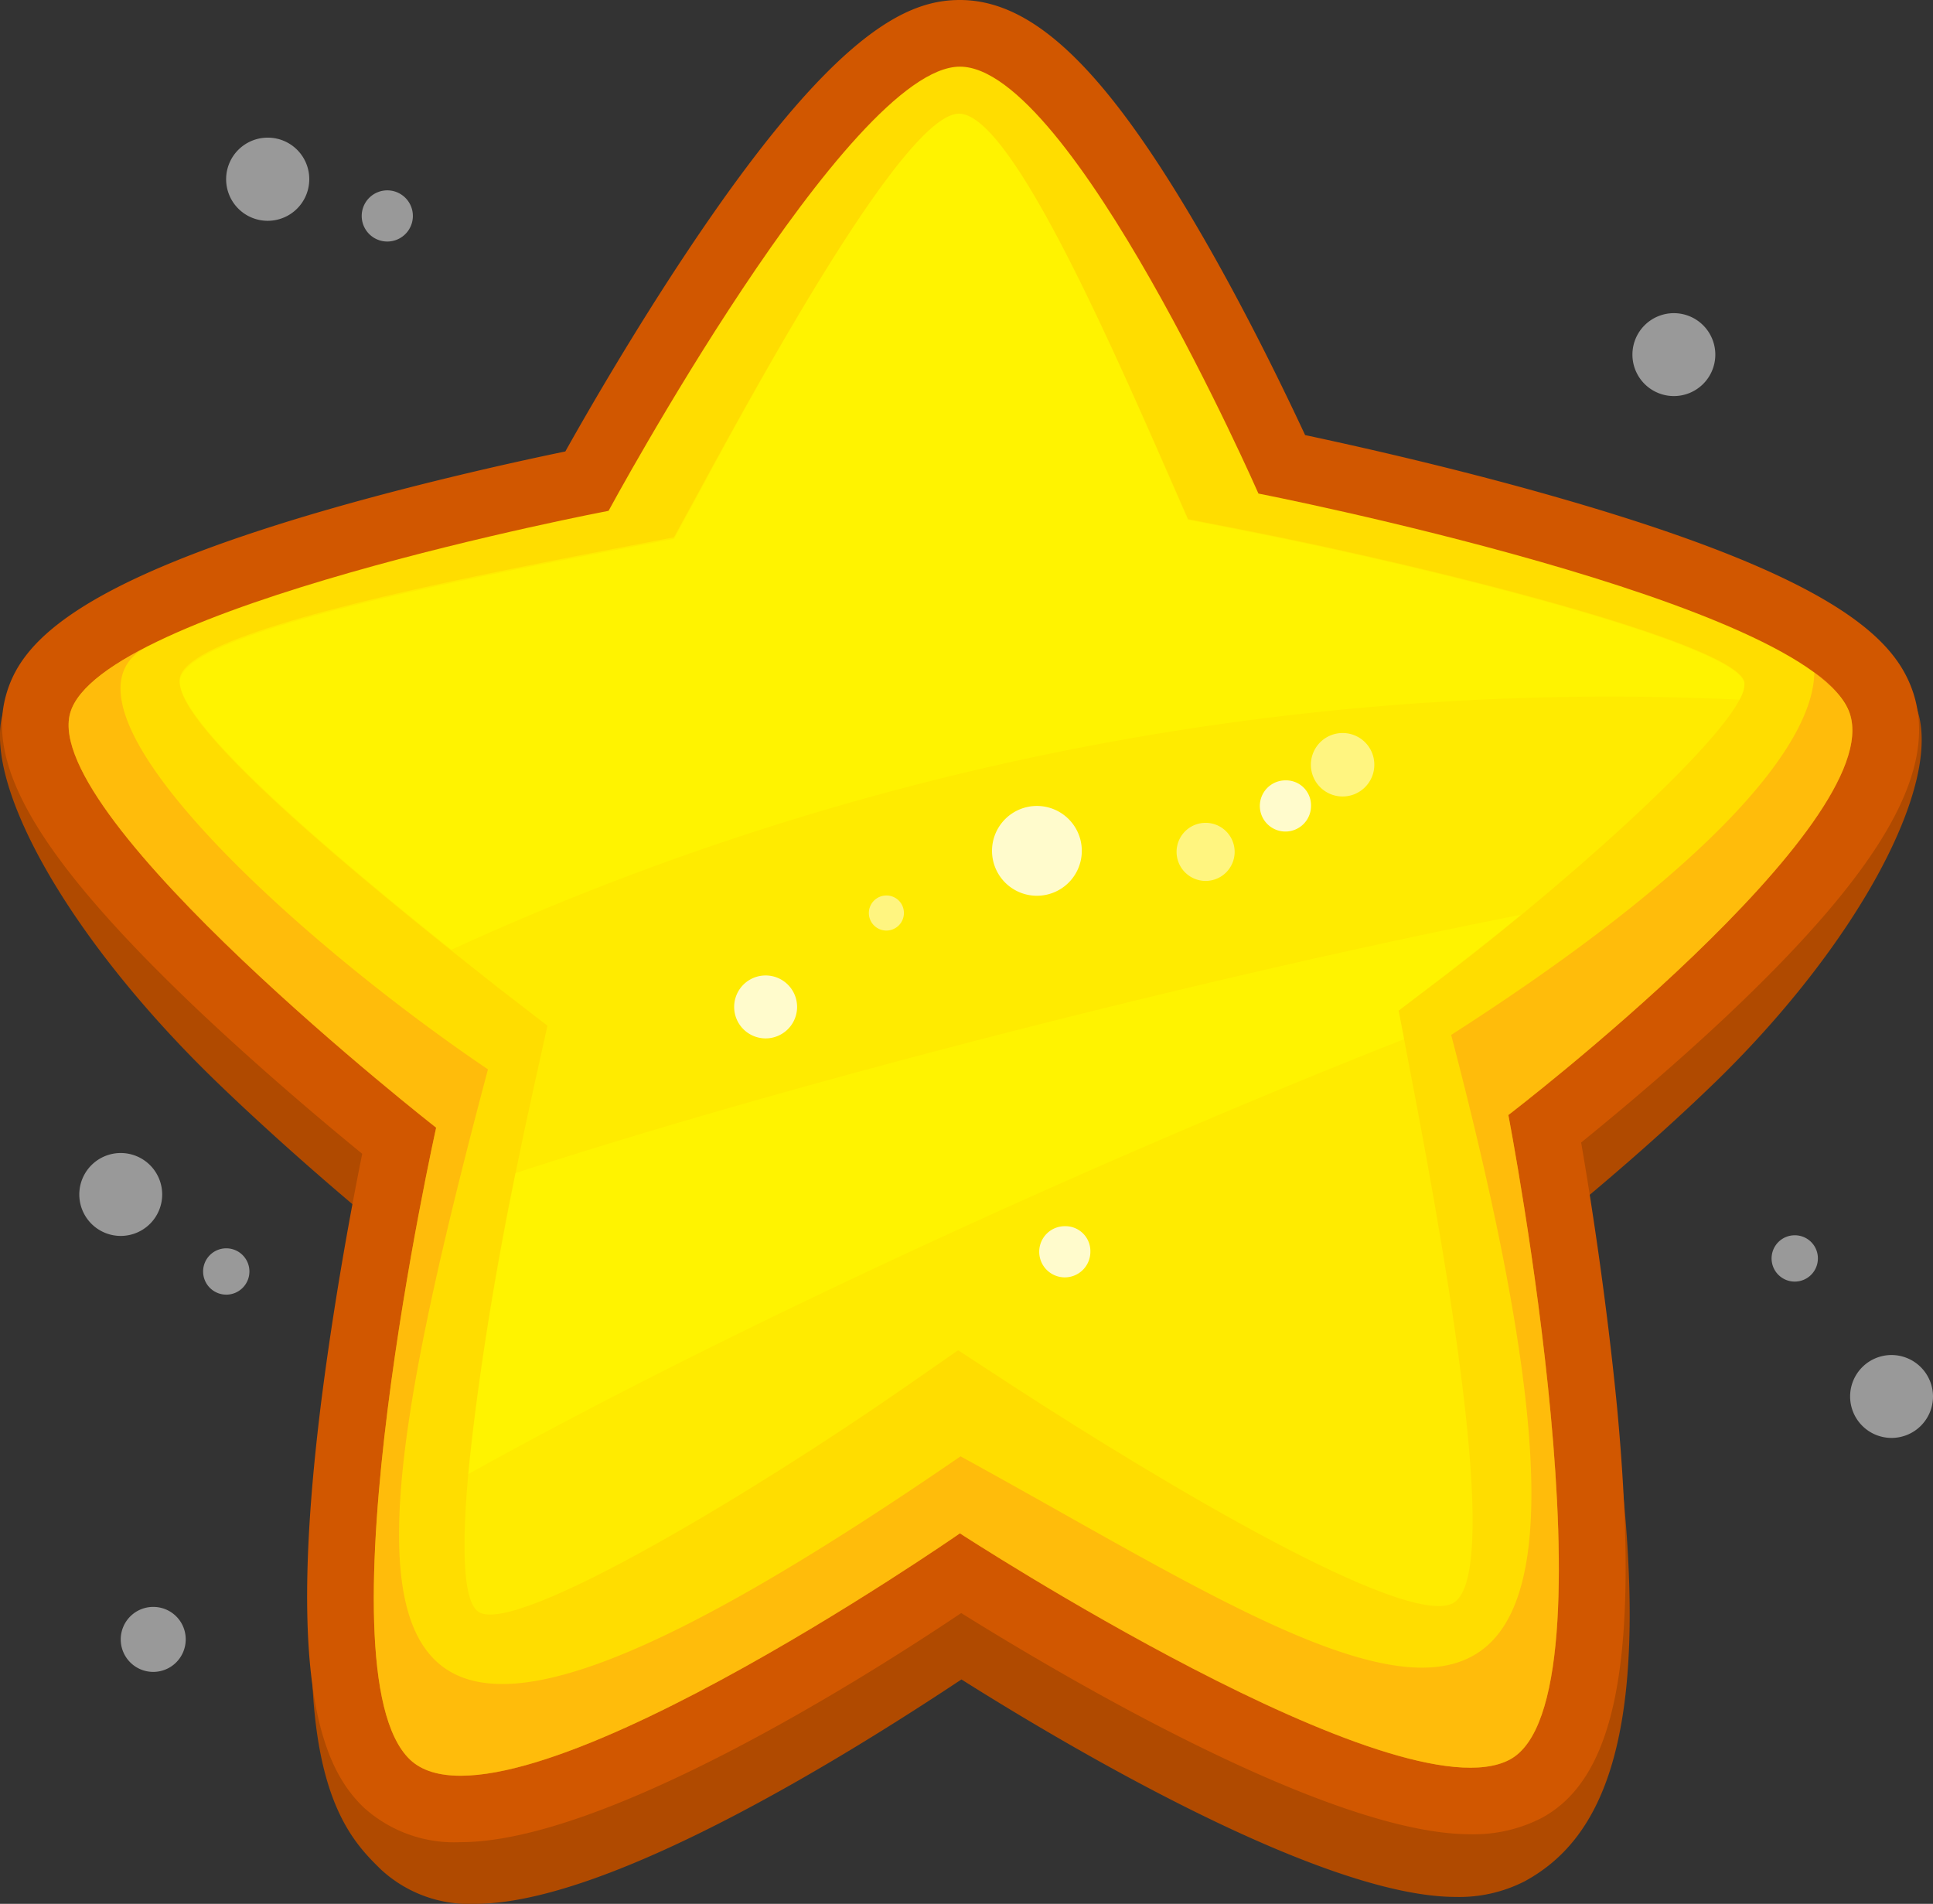
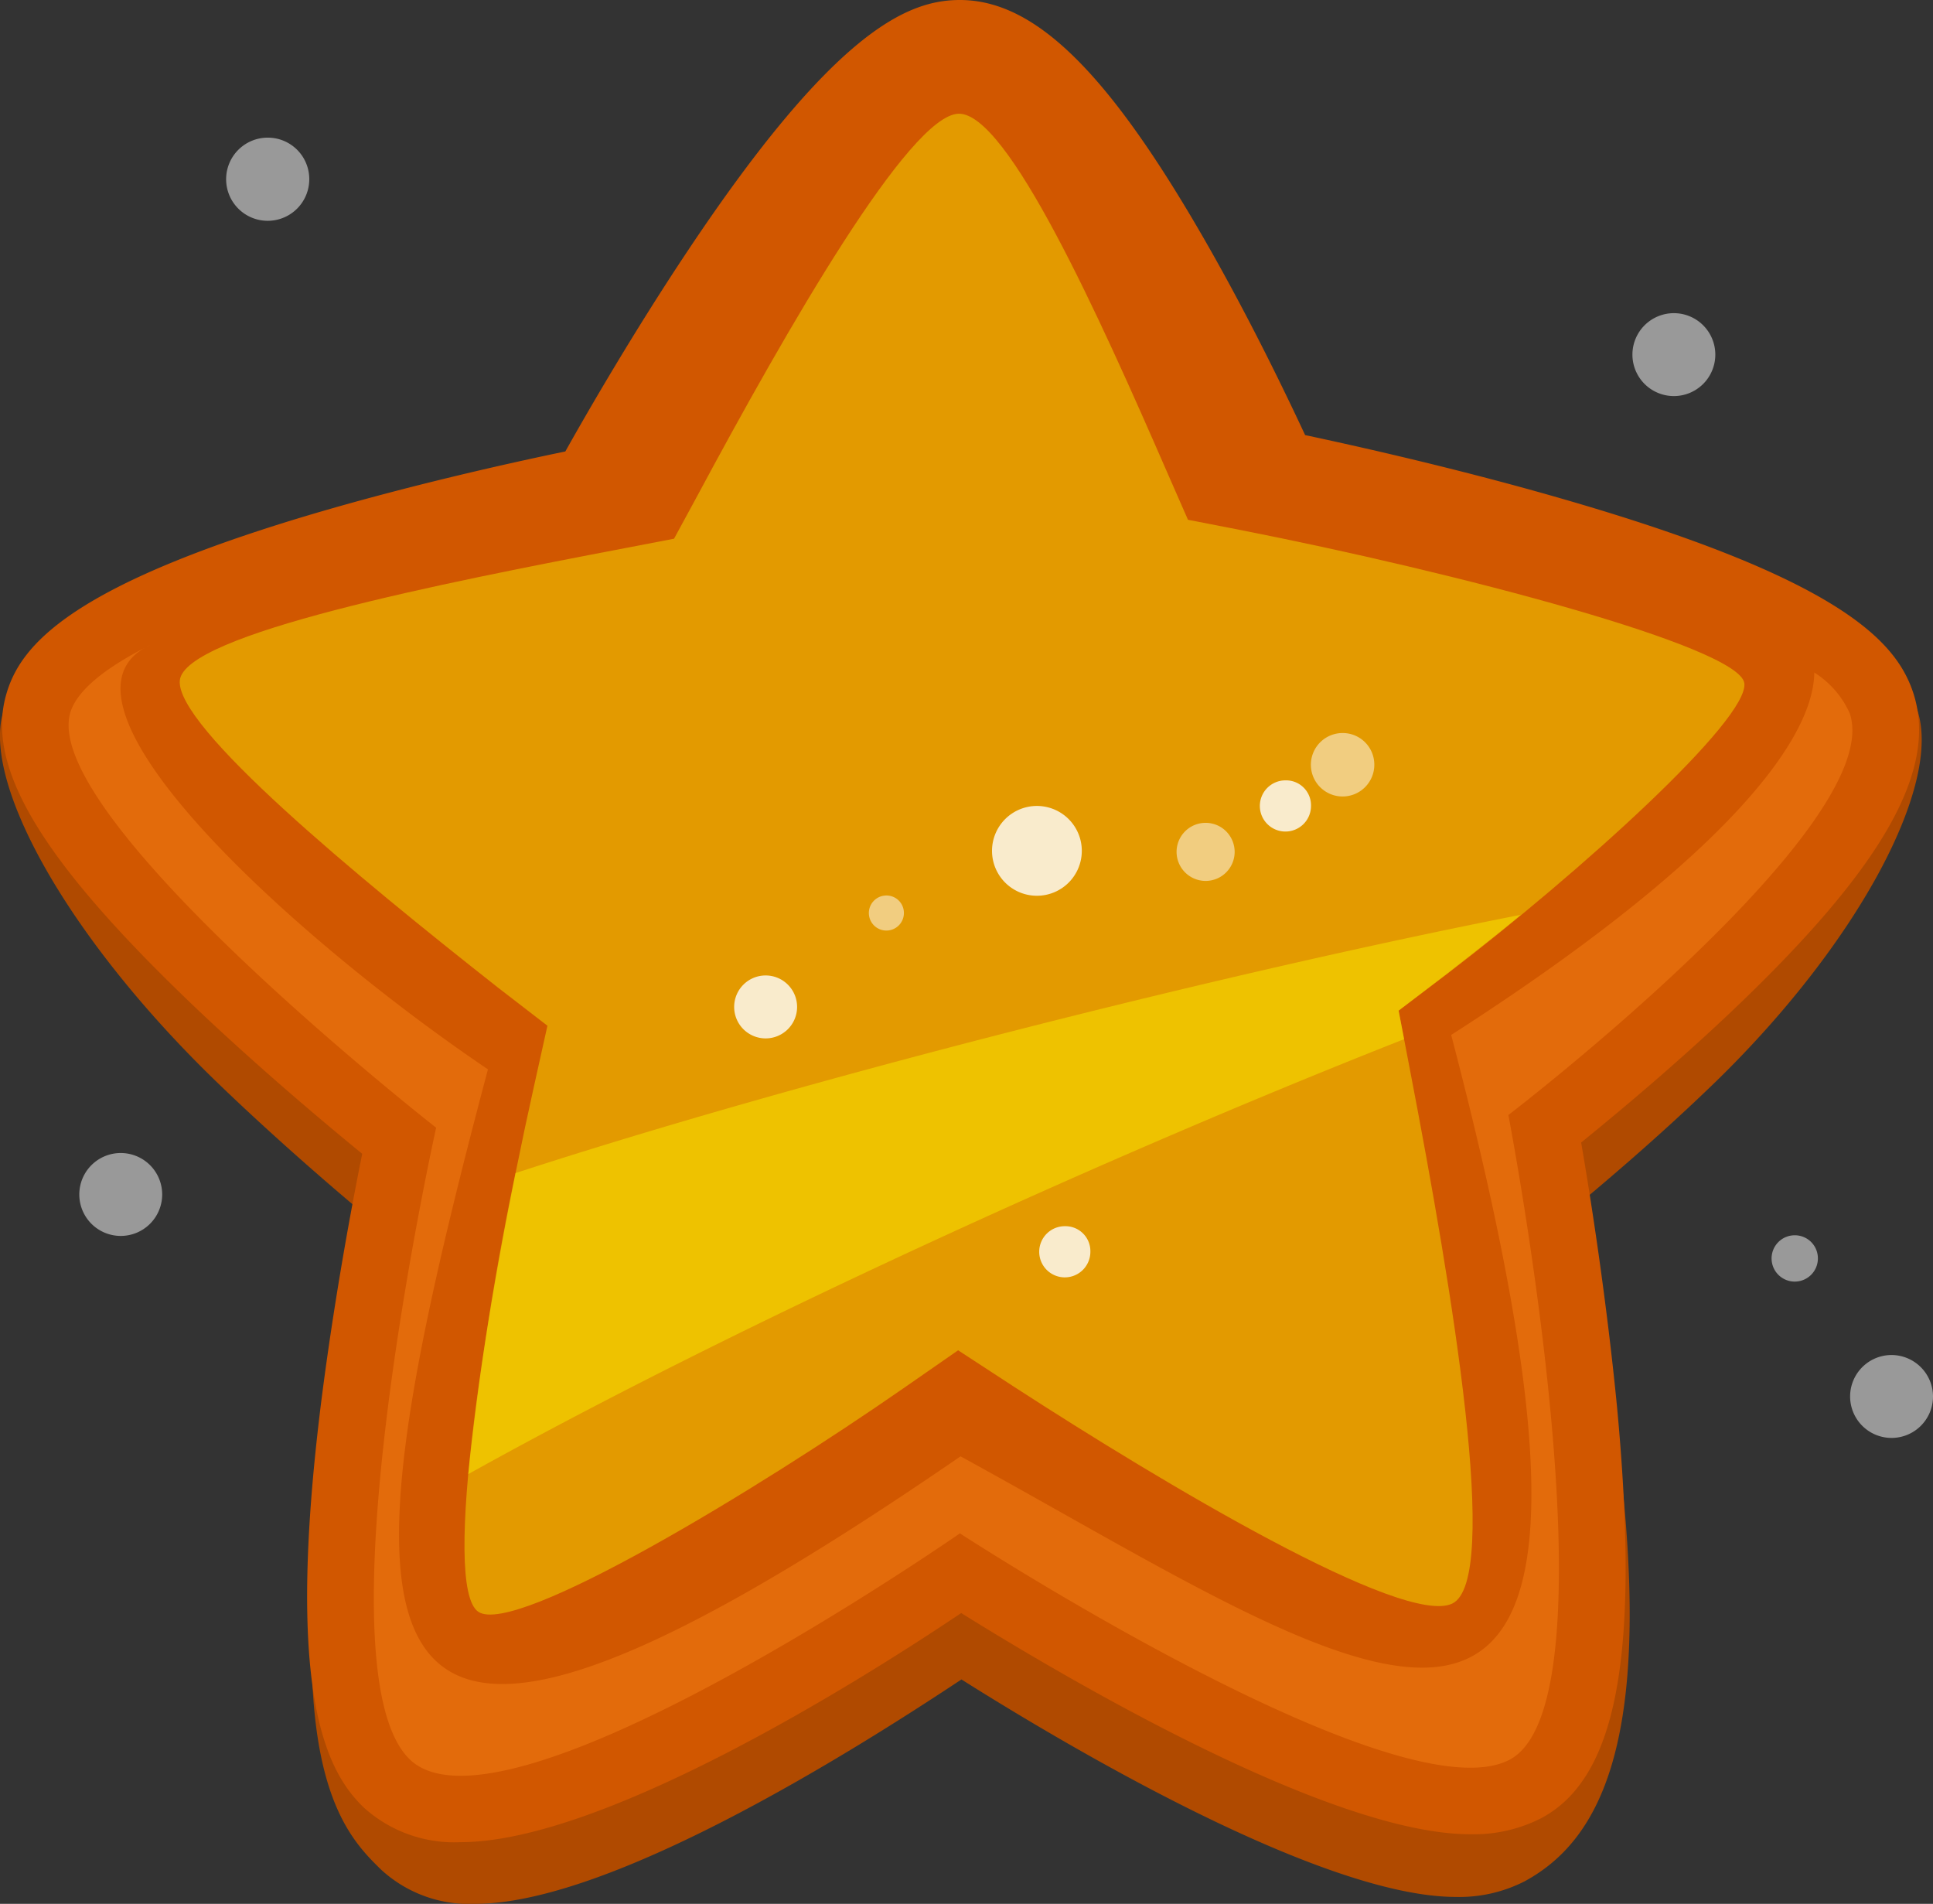
<svg xmlns="http://www.w3.org/2000/svg" xmlns:xlink="http://www.w3.org/1999/xlink" width="151.13" height="148.82" viewBox="0 0 151.13 148.82">
  <rect x="0" y="0" width="151.13" height="148.82" fill="#333333" stroke="none" />
  <defs>
    <linearGradient id="linear-gradient" x1="75.22" y1="96.97" x2="75.22" y2="2.04" gradientUnits="userSpaceOnUse">
      <stop offset="0.26" stop-color="#ff0" stop-opacity="0.4" />
      <stop offset="0.85" stop-color="#ff0" stop-opacity="0.4" />
    </linearGradient>
    <linearGradient id="linear-gradient-2" x1="77.76" y1="104.34" x2="77.76" y2="68.95" xlink:href="#linear-gradient" />
    <linearGradient id="linear-gradient-3" x1="5.36" y1="94.61" x2="144.83" y2="94.61" gradientUnits="userSpaceOnUse">
      <stop offset="0.09" stop-color="#ff8a1c" stop-opacity="0.4" />
      <stop offset="0.59" stop-color="#ff8a1c" stop-opacity="0.4" />
    </linearGradient>
    <linearGradient id="linear-gradient-4" x1="75.22" y1="57.97" x2="75.22" y2="5.07" xlink:href="#linear-gradient" />
  </defs>
  <title>cabinet (1)</title>
  <g style="isolation:isolate">
    <g id="Шар_1" data-name="Шар 1">
      <path d="M37.15,148.82a10.15,10.15,0,0,1-7.35-2.67c-2.94-2.85-7.32-7.59-4.57-29.84,1-7.76,3.66-16.42,4.45-20.4-2.85-2.36-7.76-6.54-12.6-11.2C5.42,73.48-1.31,61.41.21,55.79c1.05-3.88,7.21-3.73,27.15-9.5,7.22-2.09,14.21-3.64,17.73-4.38,1.72-3.11,5.2-9.19,9.25-15.35C65.56,9.51,71.11,7.21,75.05,7.21c5.76,0,11.41,5.68,18.9,19,3.21,5.71,5.89,11.35,7.31,14.45,3.83.82,11.39,2.53,19.22,4.8,21.4,6.21,28.1,6.07,29.41,10,2,5.84-4.59,18.2-15.65,29-4.58,4.45-9.27,8.4-12,10.64.72,4.21,4,14.2,4.75,22.52,1.73,18.94-2,26.29-7.77,29.43a11.21,11.21,0,0,1-5.4,1.23c-10.63,0-30.9-12.11-38.65-17C67.18,136.58,47.88,148.82,37.15,148.82Z" fill="#b04a00" fill-rule="evenodd" />
      <path d="M36,144a10.54,10.54,0,0,1-7.57-2.72c-3-2.89-6.14-9.13-3.31-31.75,1-7.89,2.38-15.29,3.2-19.34-2.94-2.4-8-6.65-13-11.39C3.35,67.4-1.11,60.09.46,54.38c1.08-3.94,5-8.76,25.49-14.64,7.42-2.12,14.62-3.7,18.25-4.45,1.77-3.16,5.35-9.35,9.52-15.61C65.27,2.34,71,0,75.05,0,81,0,86.8,5.78,94.51,19.32c3.3,5.8,6.06,11.54,7.53,14.69,3.94.84,11.72,2.57,19.79,4.89,22,6.31,26.38,11.21,27.73,15.18,2,5.94-2.17,13.46-13.57,24.4C131.28,83,126.46,87,123.62,89.31c.74,4.27,2,12.35,2.82,20.81,1.78,19.25,0,28.83-5.93,32a11.61,11.61,0,0,1-5.56,1.26c-11,0-31.82-12.32-39.8-17.29C67,131.57,47.07,144,36,144Z" fill="#d15700" fill-rule="evenodd" />
-       <path d="M75.05,5.21c8.69,0,23.34,33.37,23.34,33.37s43.28,8.47,46.23,17.18-26.69,31.4-26.69,31.4,8.8,45.72.12,50.38-43-17.68-43-17.68-35.61,24.74-43,17.68S34.1,88.15,34.1,88.15,3.23,64,5.48,55.76s42.1-15.83,42.1-15.83S66.37,5.21,75.05,5.21Z" fill="#fd0" />
      <path d="M37.41,126c-2.94-1.93.56-24.14,4.32-41l1.07-4.82-3.89-3c-11-8.66-25.22-20.39-24.85-24s20.36-7.58,35-10.37l3.64-.7,1.77-3.26C61.57,25.62,71.11,9,74.94,8.89s11,15.84,16.3,28l1.64,3.74,4,.78c16.89,3.31,39.15,9.15,39.5,12s-12.83,14.76-23.21,22.7L109.35,79l.91,4.75c3.3,17.18,7.09,39.79,3.28,41.6S91,116,79.31,108.42l-4.4-2.87-4.32,3C59.3,116.39,40.34,127.9,37.41,126Z" fill="url(#linear-gradient)" />
      <path d="M24.18,14a3.25,3.25,0,1,1-3.24-3.24A3.24,3.24,0,0,1,24.18,14Z" fill="#fff" opacity="0.5" style="mix-blend-mode:overlay" />
      <path d="M134.11,27.72a3.24,3.24,0,1,1-3.24-3.24A3.24,3.24,0,0,1,134.11,27.72Z" fill="#fff" opacity="0.5" style="mix-blend-mode:overlay" />
      <path d="M12.68,93.37a3.24,3.24,0,1,1-3.24-3.24A3.24,3.24,0,0,1,12.68,93.37Z" fill="#fff" opacity="0.5" style="mix-blend-mode:overlay" />
      <path d="M85.25,97.85a2,2,0,1,1-2-2A1.95,1.95,0,0,1,85.25,97.85Z" fill="#fff" fill-opacity="0.8" />
      <path d="M102.5,63a2,2,0,1,1-2-2A1.95,1.95,0,0,1,102.5,63Z" fill="#fff" fill-opacity="0.8" />
      <path d="M118.9,71.51C96,76,63,84.3,40.3,91.7a236.23,236.23,0,0,0-3.69,23.53c21.55-12,51.12-25.32,73.17-34L109.35,79l3.83-2.93C115,74.64,117,73.1,118.9,71.51Z" fill="url(#linear-gradient-2)" />
      <path d="M62.32,78.71a2.46,2.46,0,1,1-2.46-2.46A2.46,2.46,0,0,1,62.32,78.71Z" fill="#fff" fill-opacity="0.8" />
      <path d="M151.13,109.17a3.24,3.24,0,1,1-3.24-3.25A3.25,3.25,0,0,1,151.13,109.17Z" fill="#fff" opacity="0.5" style="mix-blend-mode:overlay" />
      <path d="M142.13,98.36a1.81,1.81,0,1,1-1.81-1.8A1.8,1.8,0,0,1,142.13,98.36Z" fill="#fff" opacity="0.5" style="mix-blend-mode:overlay" />
-       <path d="M19.5,99.38a1.81,1.81,0,1,1-1.81-1.8A1.81,1.81,0,0,1,19.5,99.38Z" fill="#fff" opacity="0.5" style="mix-blend-mode:overlay" />
-       <path d="M14.52,128.15A2.54,2.54,0,1,1,12,125.61,2.53,2.53,0,0,1,14.52,128.15Z" fill="#fff" opacity="0.5" style="mix-blend-mode:overlay" />
-       <path d="M32.28,16.88a2,2,0,1,1-2-2A2,2,0,0,1,32.28,16.88Z" fill="#fff" opacity="0.5" style="mix-blend-mode:overlay" />
      <path d="M141.85,52.57c-.07,5.67-8,15.25-28.39,28.33,18.25,69.68-6,50.66-38.36,32.94-49.27,33.86-49.51,17-36.95-30.25C22.92,73.3,2.44,54.67,11.77,50.41,8.38,52.11,6,53.92,5.48,55.76,3.23,64,34.1,88.15,34.1,88.15s-9.43,42.32-2.05,49.39,43-17.68,43-17.68,34.31,22.34,43,17.68-.12-50.38-.12-50.38,29.64-22.7,26.69-31.4A7.3,7.3,0,0,0,141.85,52.57Z" fill="url(#linear-gradient-3)" />
-       <path d="M136.39,53.36c-.35-2.85-22.61-8.69-39.5-12l-4-.78-1.64-3.74C85.92,24.73,78.77,8.78,74.94,8.89S61.57,25.62,54.46,38.76L52.69,42l-3.64.7c-14.63,2.79-34.63,6.76-35,10.37C13.73,56.32,25,66,35.29,74.24A217.33,217.33,0,0,1,136,54.69,2.49,2.49,0,0,0,136.39,53.36Z" fill="url(#linear-gradient-4)" />
      <path d="M70.67,71.32A1.37,1.37,0,1,1,69.3,70,1.36,1.36,0,0,1,70.67,71.32Z" fill="#fff" opacity="0.5" style="mix-blend-mode:overlay" />
      <path d="M84.58,66.5a3.51,3.51,0,1,1-3.5-3.5A3.51,3.51,0,0,1,84.58,66.5Z" fill="#fff" fill-opacity="0.8" />
      <path d="M96.53,66.59a2.27,2.27,0,1,1-2.27-2.27A2.27,2.27,0,0,1,96.53,66.59Z" fill="#fff" opacity="0.5" style="mix-blend-mode:overlay" />
      <path d="M107.45,59.78A2.48,2.48,0,1,1,105,57.3,2.47,2.47,0,0,1,107.45,59.78Z" fill="#fff" opacity="0.5" style="mix-blend-mode:overlay" />
    </g>
  </g>
</svg>